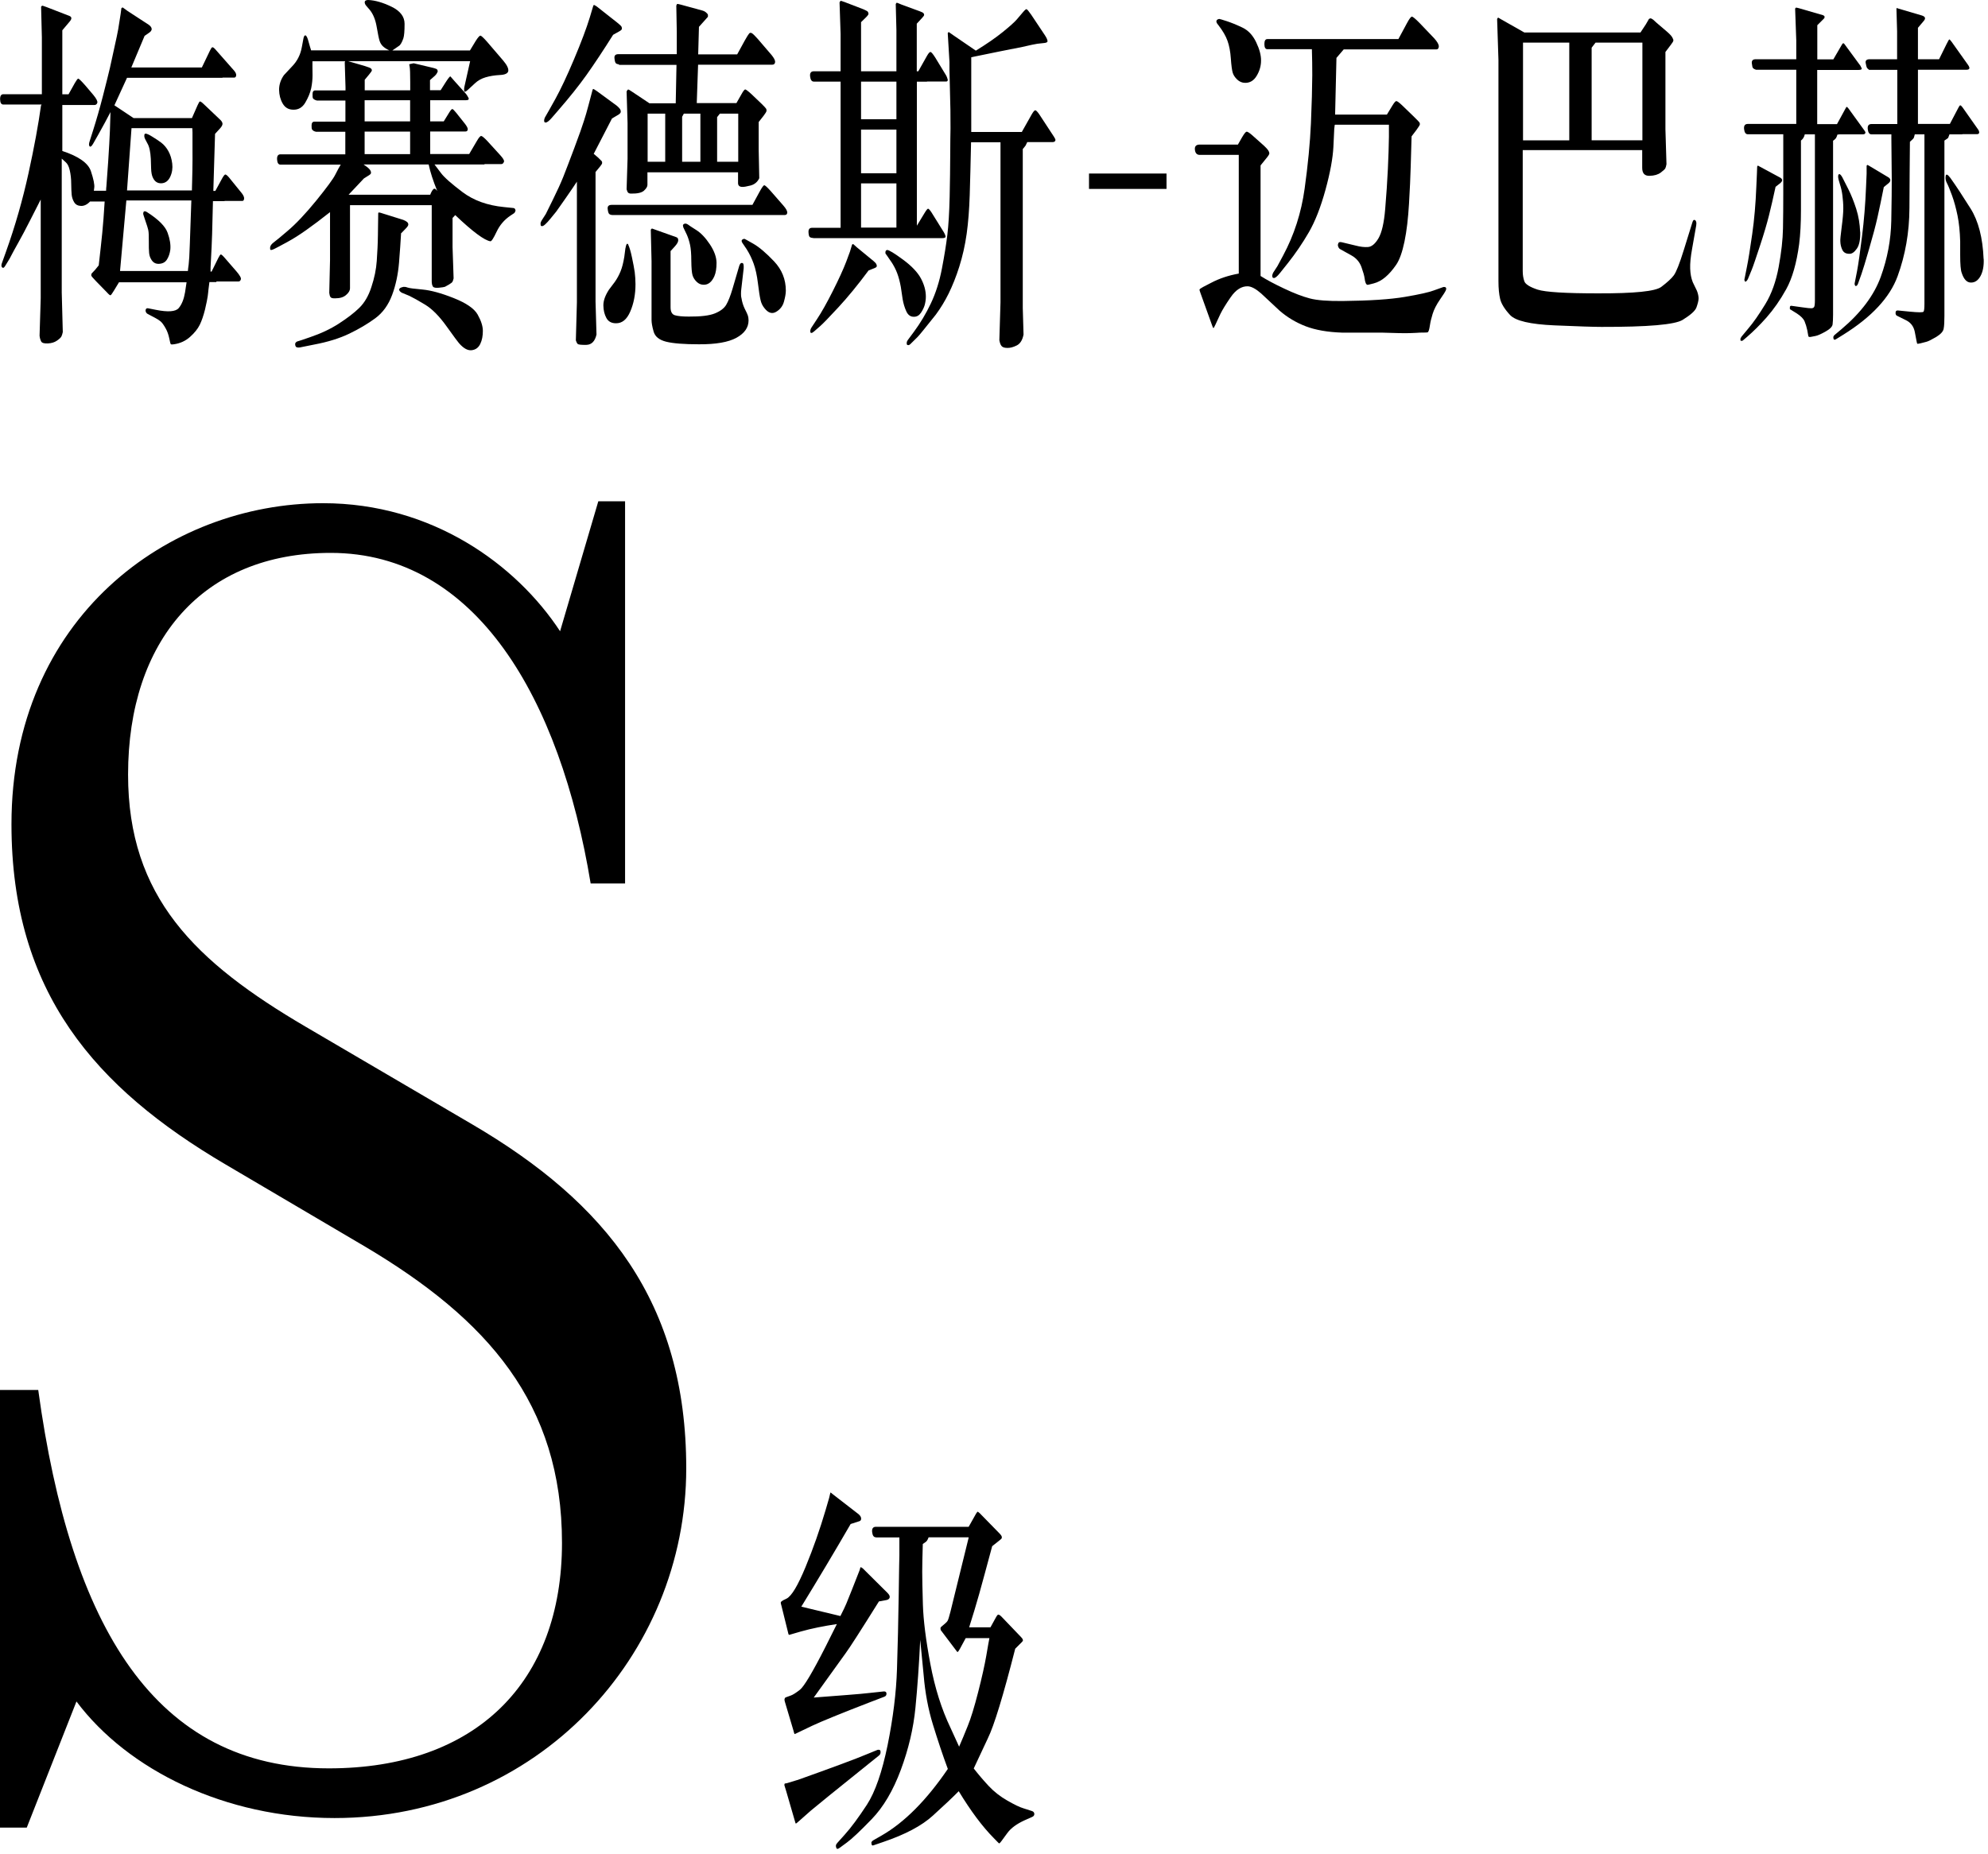
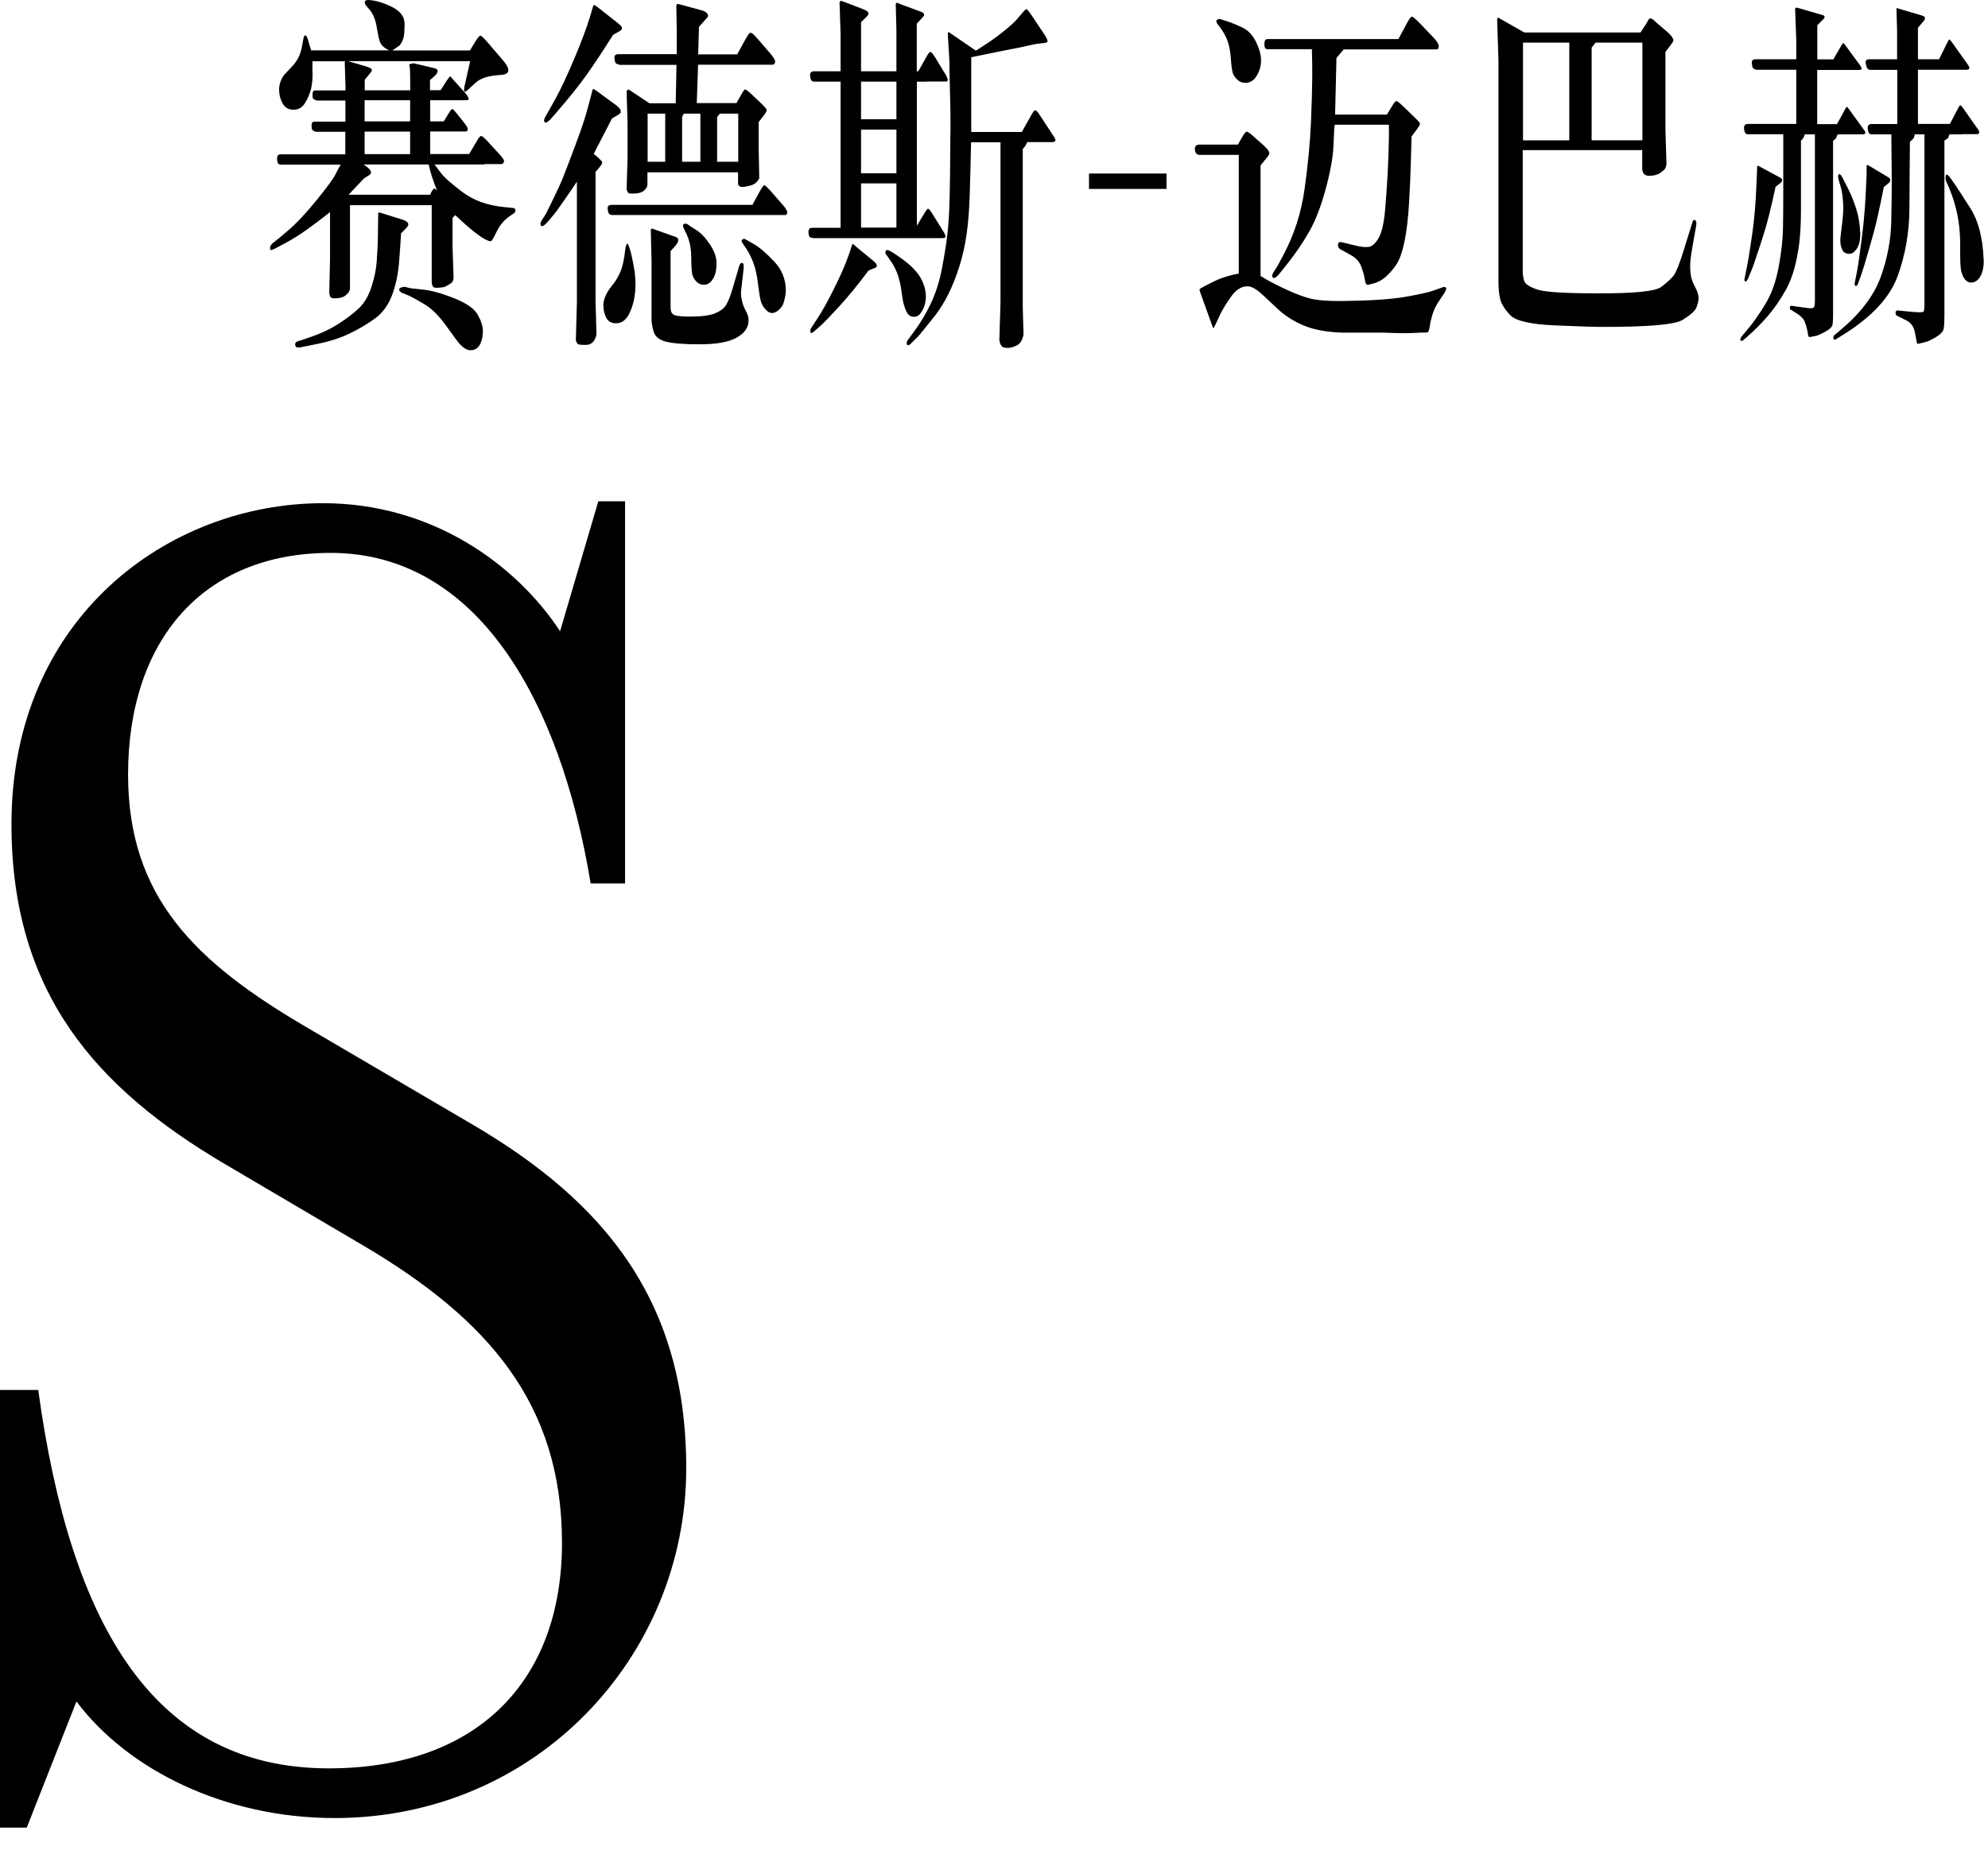
<svg xmlns="http://www.w3.org/2000/svg" width="208px" height="194px" viewBox="0 0 208 194" version="1.1">
  <title>mmsphev-black</title>
  <g id="页面-1" stroke="none" stroke-width="1" fill="none" fill-rule="evenodd">
    <g id="mmsphev-black" fill="#000000" fill-rule="nonzero">
      <path d="M71.8,153.66 C71.8,173.26 56.2,190.26 35,190.26 C23.6,190.26 13.4,185.26 8,178.06 L2.8,191.26 L0,191.26 L0,145.46 L4,145.46 C7.4,170.26 16.2,185.06 34.4,185.06 C49.8,185.06 58.8,176.06 58.8,161.46 C58.8,146.86 51,138.06 38.2,130.46 L23.6,121.86 C10,113.86 1.2,103.86 1.2,86.26 C1.2,64.66 17.6,52.66 33.8,52.66 C45.2,52.66 54,59.06 58.6,66.06 L62.6,52.46 L65.4,52.46 L65.4,92.46 L61.8,92.46 C58.6,73.06 49.8,57.86 34.6,57.86 C21.2,57.86 13.4,67.06 13.4,81.06 C13.4,93.86 20.4,100.66 32,107.46 L49.4,117.66 C63.4,125.86 71.8,136.26 71.8,153.66 L71.8,153.66 Z" id="路径" />
-       <path d="M83.85,168.14 L87.93,169.12 C88.25,168.49 88.45,168.06 88.55,167.82 C88.65,167.58 88.85,167.08 89.15,166.33 L89.94,164.32 L90.03,164.01 C90.03,164.01 90.14,164.01 90.29,164.15 L92.87,166.71 C93.01,166.86 93.09,166.99 93.09,167.1 C93.09,167.29 92.96,167.41 92.73,167.45 L91.96,167.59 C90.06,170.63 88.9,172.44 88.47,173.02 L85.14,177.65 C86.37,177.55 87.54,177.47 88.64,177.38 C89.74,177.29 90.52,177.23 90.97,177.17 L92.46,177.01 C92.65,177 92.75,177.07 92.75,177.24 C92.75,177.41 92.68,177.51 92.51,177.57 L91.07,178.12 C87.99,179.31 85.96,180.14 84.98,180.6 L83.6,181.26 C83.3,181.41 83.15,181.48 83.13,181.47 C83.12,181.46 83.07,181.33 83.01,181.08 L82.15,178.19 C82.09,178.01 82.07,177.9 82.08,177.84 C82.1,177.73 82.14,177.66 82.21,177.63 L82.71,177.45 C82.95,177.37 83.28,177.16 83.7,176.83 C84.12,176.5 85.02,175 86.38,172.32 L87.56,169.96 C86.17,170.17 84.91,170.42 83.78,170.74 L82.85,171.01 L82.58,171.09 C82.52,171.08 82.48,171.01 82.47,170.91 L81.75,168 C81.71,167.88 81.69,167.78 81.69,167.71 C81.69,167.64 81.77,167.57 81.92,167.48 L82.29,167.3 C82.82,167.04 83.48,165.93 84.29,163.97 C85.1,162.01 85.79,160.03 86.38,158.03 L86.75,156.76 L86.87,156.25 C86.87,156.25 86.89,156.2 86.91,156.19 L87.13,156.37 L89.83,158.46 C90.01,158.61 90.1,158.77 90.1,158.93 C90.1,159.08 90.02,159.17 89.9,159.2 L89,159.49 C87.28,162.46 85.56,165.33 83.85,168.12 L83.85,168.14 Z M83.41,186.29 C87.09,184.98 89.54,184.07 90.75,183.56 L91.8,183.13 C91.88,183.1 91.95,183.11 92.03,183.13 C92.11,183.17 92.14,183.25 92.13,183.39 C92.13,183.53 92.06,183.64 91.96,183.72 L91.04,184.46 C87.41,187.37 85.35,189.05 84.84,189.48 L83.63,190.55 C83.4,190.76 83.28,190.85 83.26,190.84 C83.24,190.83 83.21,190.73 83.16,190.55 L82.26,187.45 L82.07,186.83 C82.07,186.76 82.07,186.7 82.11,186.65 L82.34,186.61 L83.42,186.28 L83.41,186.29 Z M91.65,160.88 C91.42,160.88 91.29,160.7 91.25,160.33 C91.21,159.96 91.35,159.78 91.65,159.78 L101.35,159.78 L102.12,158.41 C102.19,158.3 102.24,158.24 102.27,158.21 C102.3,158.19 102.38,158.24 102.51,158.36 L104.61,160.51 C104.7,160.61 104.75,160.68 104.78,160.73 C104.81,160.78 104.82,160.84 104.82,160.91 C104.82,160.99 104.76,161.06 104.64,161.15 L103.81,161.81 C103.22,164.02 102.76,165.69 102.45,166.81 C102.14,167.93 101.78,169.09 101.4,170.3 L103.63,170.3 L104.23,169.21 C104.31,169.06 104.38,168.98 104.45,168.97 C104.52,168.97 104.63,169.03 104.78,169.18 L106.82,171.31 C106.92,171.42 106.97,171.48 106.98,171.51 C106.98,171.53 107,171.55 107.01,171.58 C107.01,171.61 107.03,171.64 107.03,171.67 C107.03,171.7 107,171.75 106.94,171.82 L106.22,172.54 C104.96,177.49 104,180.61 103.36,181.91 L101.88,185.07 C102.37,185.7 102.89,186.31 103.44,186.9 C103.99,187.49 104.64,188 105.39,188.43 C106.14,188.86 106.7,189.13 107.08,189.24 L107.98,189.53 C108.13,189.58 108.21,189.68 108.22,189.83 C108.22,189.97 108.15,190.08 107.98,190.15 L107.19,190.5 C106.38,190.87 105.78,191.31 105.41,191.81 L104.78,192.67 C104.67,192.82 104.59,192.9 104.56,192.91 C104.53,192.92 104.47,192.87 104.37,192.76 L103.97,192.35 C102.78,191.15 101.56,189.51 100.31,187.45 C99.66,188.11 98.76,188.96 97.6,190.01 C96.45,191.06 94.72,191.98 92.42,192.76 L91.4,193.11 C91.34,193.14 91.29,193.14 91.26,193.11 C91.23,193.11 91.21,193.09 91.2,193.04 C91.19,192.99 91.18,192.93 91.17,192.85 C91.16,192.77 91.23,192.69 91.35,192.6 L92.24,192.09 C94.64,190.71 96.95,188.38 99.17,185.12 C98.64,183.7 98.13,182.16 97.62,180.51 C97.11,178.86 96.79,177.12 96.64,175.3 L96.28,171.61 C96.16,174.19 95.99,176.56 95.78,178.72 C95.57,180.87 95.06,183.04 94.25,185.22 C93.44,187.4 92.42,189.12 91.2,190.38 C89.98,191.64 89.12,192.45 88.61,192.82 L87.86,193.37 C87.68,193.51 87.56,193.52 87.52,193.42 C87.47,193.32 87.45,193.23 87.46,193.14 C87.47,193.05 87.51,192.97 87.6,192.87 L88.37,192.01 C89.05,191.26 89.82,190.21 90.7,188.87 C91.57,187.53 92.29,185.45 92.87,182.62 C93.44,179.8 93.77,177.15 93.85,174.68 C93.93,172.21 93.99,169.62 94.03,166.91 C94.07,164.2 94.09,162.82 94.1,162.78 L94.1,160.89 C94.1,160.89 91.64,160.89 91.64,160.89 L91.65,160.88 Z M101.34,160.88 L97.16,160.88 C97.1,161.03 97.05,161.15 96.99,161.23 C96.94,161.31 96.79,161.43 96.55,161.58 C96.51,162.87 96.49,163.83 96.49,164.48 C96.49,165.13 96.51,166.27 96.56,167.92 C96.61,169.56 96.87,171.63 97.34,174.13 C97.81,176.63 98.51,178.86 99.45,180.82 L100.35,182.79 C100.63,182.15 100.93,181.43 101.25,180.63 C101.58,179.83 101.94,178.65 102.34,177.09 C102.74,175.53 103.02,174.26 103.19,173.29 C103.36,172.32 103.46,171.69 103.52,171.43 L101.04,171.43 L100.44,172.54 C100.32,172.76 100.23,172.87 100.2,172.88 C100.16,172.88 100.12,172.86 100.09,172.79 L98.51,170.7 C98.46,170.65 98.43,170.6 98.42,170.56 C98.42,170.52 98.4,170.47 98.4,170.41 C98.4,170.35 98.43,170.28 98.51,170.22 L98.9,169.89 C99.02,169.79 99.11,169.69 99.17,169.57 C99.23,169.45 99.31,169.16 99.44,168.68 L99.68,167.7 L101.35,160.91 L101.34,160.88 Z" id="形状" />
      <g id="编组" transform="translate(0.009, -0)">
-         <path d="M4.341,10.94 L0.341,10.94 C0.121,10.94 0.011,10.76 0.001,10.4 C-0.009,10.04 0.111,9.86 0.341,9.86 L4.371,9.86 L4.371,3.89 L4.291,0.7 C4.341,0.65 4.371,0.61 4.401,0.6 C4.431,0.59 4.571,0.63 4.861,0.74 L7.261,1.67 C7.521,1.78 7.521,1.98 7.261,2.28 L6.511,3.17 L6.511,9.87 L7.161,9.87 L7.821,8.69 C7.991,8.4 8.101,8.25 8.161,8.23 C8.231,8.21 8.481,8.45 8.921,8.95 L9.761,9.94 C10.081,10.33 10.221,10.61 10.171,10.76 C10.121,10.91 10.021,10.99 9.861,10.99 L6.511,10.99 L6.511,15.8 C8.221,16.36 9.221,17.07 9.501,17.91 C9.781,18.75 9.901,19.34 9.851,19.66 L9.811,19.96 L11.091,19.96 C11.091,19.76 11.111,19.61 11.121,19.51 L11.311,16.89 C11.401,15.51 11.461,14.43 11.491,13.66 L11.551,11.73 C11.181,12.44 10.771,13.21 10.301,14.04 L9.751,15.01 C9.591,15.3 9.461,15.4 9.371,15.32 C9.281,15.23 9.281,15.05 9.371,14.78 L9.751,13.58 C10.081,12.54 10.421,11.36 10.761,10.04 C11.101,8.72 11.341,7.74 11.491,7.11 L11.931,5.1 C12.161,4.08 12.301,3.39 12.361,3.05 L12.611,1.47 L12.691,0.86 C12.691,0.86 12.761,0.79 12.831,0.78 L13.341,1.15 L15.551,2.59 C15.731,2.72 15.841,2.86 15.861,3.01 C15.881,3.16 15.771,3.32 15.531,3.47 L15.121,3.75 L13.731,7.06 L21.111,7.06 L21.961,5.29 C22.061,5.08 22.141,4.96 22.201,4.95 C22.261,4.93 22.361,4.99 22.501,5.14 L24.501,7.41 C24.651,7.59 24.721,7.76 24.701,7.9 C24.681,8.04 24.611,8.12 24.501,8.12 L23.271,8.12 L23.271,8.14 L13.281,8.14 L11.961,11.02 L13.971,12.36 L20.071,12.36 L20.661,11.02 C20.771,10.77 20.851,10.64 20.901,10.62 C20.951,10.6 21.081,10.68 21.281,10.87 L23.061,12.56 C23.201,12.7 23.271,12.84 23.271,12.96 C23.271,13.08 23.191,13.24 23.031,13.42 L22.491,14.01 L22.311,19.98 L22.521,19.98 L23.141,18.84 C23.341,18.46 23.481,18.27 23.561,18.26 C23.641,18.26 23.771,18.36 23.951,18.57 L25.321,20.26 C25.471,20.47 25.551,20.65 25.531,20.8 C25.511,20.95 25.451,21.03 25.341,21.03 L23.481,21.03 L23.481,21.05 L22.271,21.05 C22.271,21.35 22.241,22.02 22.221,23.04 C22.201,24.06 22.171,25 22.131,25.86 L22.021,27.99 L22.021,28.42 C22.021,28.42 22.131,28.42 22.131,28.42 L22.831,27 C22.951,26.76 23.041,26.64 23.091,26.63 C23.141,26.62 23.271,26.72 23.471,26.95 L24.721,28.39 C25.081,28.81 25.241,29.09 25.191,29.24 C25.141,29.39 25.061,29.46 24.931,29.46 L22.631,29.46 L22.631,29.52 L21.901,29.52 C21.851,29.85 21.821,30.11 21.801,30.31 C21.781,30.51 21.761,30.74 21.721,31.02 C21.681,31.3 21.591,31.75 21.441,32.39 C21.281,33.03 21.101,33.56 20.891,33.99 C20.681,34.42 20.341,34.84 19.871,35.26 C19.401,35.68 18.831,35.94 18.181,36.03 C18.011,36.06 17.911,36.05 17.871,36.03 C17.831,36 17.771,35.79 17.701,35.41 C17.621,35.03 17.501,34.67 17.311,34.34 C17.121,34.01 16.961,33.78 16.811,33.65 C16.661,33.52 16.471,33.4 16.231,33.27 L15.451,32.86 C15.371,32.82 15.311,32.76 15.261,32.67 C15.221,32.58 15.211,32.49 15.241,32.39 C15.271,32.29 15.351,32.25 15.471,32.26 L16.281,32.42 C17.571,32.68 18.371,32.62 18.691,32.24 C19.011,31.86 19.231,31.31 19.351,30.6 L19.431,30.07 L19.511,29.54 L12.441,29.54 L11.901,30.43 C11.721,30.73 11.601,30.89 11.551,30.9 C11.501,30.91 11.391,30.83 11.221,30.64 L10.031,29.42 C9.711,29.09 9.541,28.89 9.541,28.83 C9.541,28.76 9.541,28.7 9.571,28.63 L9.941,28.24 L10.321,27.77 C10.481,26.39 10.601,25.26 10.691,24.37 C10.781,23.48 10.861,22.39 10.941,21.09 L9.411,21.09 C9.111,21.41 8.791,21.56 8.471,21.55 C8.151,21.54 7.911,21.42 7.761,21.18 C7.611,20.94 7.521,20.67 7.491,20.39 C7.461,20.11 7.451,19.71 7.441,19.2 C7.441,18.69 7.381,18.23 7.291,17.83 C7.201,17.43 7.061,17.15 6.881,16.99 L6.451,16.6 L6.451,30.61 L6.561,34.75 C6.521,34.93 6.481,35.08 6.421,35.2 C6.361,35.32 6.211,35.47 5.961,35.64 C5.711,35.82 5.391,35.92 5.001,35.94 C4.611,35.96 4.371,35.89 4.291,35.72 C4.211,35.55 4.151,35.36 4.131,35.12 L4.251,31.22 L4.251,20.88 C3.951,21.47 3.571,22.21 3.121,23.1 C2.671,23.99 2.261,24.76 1.891,25.42 C1.521,26.08 1.281,26.52 1.171,26.74 C1.061,26.96 0.981,27.1 0.931,27.18 L0.531,27.83 C0.411,28.03 0.311,28.08 0.211,27.98 C0.111,27.88 0.121,27.71 0.211,27.48 L0.611,26.36 C1.581,23.65 2.361,20.92 2.971,18.14 C3.581,15.36 4.011,13 4.281,11.05 L4.341,10.94 Z M12.561,28.36 L19.651,28.36 C19.651,28.23 19.691,28 19.731,27.68 C19.771,27.36 19.821,26.65 19.851,25.56 L19.931,23.27 L20.011,20.98 L13.211,20.98 L12.551,28.35 L12.561,28.36 Z M13.281,19.93 L20.071,19.93 C20.071,19.56 20.091,19.29 20.091,19.1 C20.091,18.92 20.101,18.49 20.121,17.81 C20.131,17.13 20.141,16.36 20.131,15.49 C20.131,14.62 20.131,14.07 20.131,13.84 L20.111,13.41 L13.751,13.41 L13.281,19.93 L13.281,19.93 Z M14.981,22.35 C14.981,22.09 15.121,22.04 15.391,22.21 C16.591,22.98 17.301,23.7 17.531,24.37 C17.771,25.03 17.861,25.62 17.811,26.13 C17.761,26.51 17.651,26.85 17.471,27.14 C17.291,27.44 17.011,27.59 16.631,27.61 C16.251,27.63 15.971,27.46 15.781,27.09 C15.681,26.92 15.611,26.7 15.591,26.44 C15.571,26.18 15.551,25.78 15.561,25.26 C15.561,24.73 15.561,24.33 15.501,24.06 C15.461,23.88 15.361,23.55 15.191,23.07 C15.031,22.6 14.951,22.35 14.961,22.34 L14.981,22.35 Z M15.121,14.04 C15.191,13.93 15.431,14 15.821,14.24 C16.211,14.48 16.561,14.7 16.851,14.92 C17.141,15.14 17.401,15.44 17.611,15.82 C17.821,16.2 17.951,16.63 18.011,17.12 C18.071,17.61 18.001,18.07 17.801,18.5 C17.601,18.93 17.291,19.16 16.891,19.18 C16.481,19.2 16.181,19.01 15.991,18.6 C15.881,18.39 15.811,18.05 15.801,17.6 L15.771,16.63 C15.731,15.89 15.621,15.35 15.411,15 C15.211,14.65 15.101,14.42 15.091,14.29 C15.091,14.17 15.091,14.08 15.121,14.04 L15.121,14.04 Z" id="形状" />
        <path d="M46.101,9.43 L46.601,8.64 C46.871,8.22 47.041,8 47.111,7.99 L47.611,8.56 L48.761,9.84 C48.831,9.93 48.911,10.06 49.001,10.23 C49.091,10.4 49.001,10.49 48.721,10.49 L45.001,10.49 L45.001,12.7 L46.421,12.7 L46.981,11.79 C47.141,11.53 47.261,11.4 47.321,11.41 C47.381,11.42 47.511,11.54 47.711,11.79 L48.651,12.97 C48.831,13.21 48.931,13.39 48.931,13.52 C48.931,13.68 48.841,13.76 48.701,13.76 L45.001,13.76 L45.001,16.12 L49.081,16.12 L49.881,14.76 C50.091,14.39 50.251,14.21 50.351,14.23 C50.451,14.25 50.661,14.42 50.981,14.76 L52.331,16.24 C52.601,16.54 52.731,16.75 52.731,16.87 C52.731,16.94 52.691,17 52.641,17.07 C52.591,17.14 52.521,17.17 52.441,17.17 L50.681,17.17 L50.681,17.21 L45.451,17.21 C45.551,17.34 45.781,17.64 46.131,18.11 C46.481,18.58 47.241,19.24 48.391,20.11 C49.551,20.98 50.991,21.5 52.731,21.67 L53.711,21.77 C53.801,21.78 53.861,21.83 53.891,21.9 C53.921,21.97 53.931,22.02 53.931,22.04 C53.931,22.06 53.911,22.1 53.881,22.17 C53.851,22.24 53.821,22.28 53.781,22.31 L53.391,22.57 C52.751,23 52.271,23.57 51.951,24.25 C51.631,24.93 51.411,25.27 51.301,25.25 C50.681,25.16 49.451,24.25 47.621,22.51 L47.341,22.81 L47.341,25.86 L47.451,29.13 C47.411,29.3 47.371,29.42 47.331,29.49 C47.291,29.56 47.161,29.66 46.961,29.78 C46.761,29.9 46.621,29.97 46.551,30.01 C46.471,30.04 46.261,30.08 45.921,30.11 C45.581,30.14 45.361,30.11 45.281,29.98 C45.201,29.85 45.161,29.67 45.161,29.41 L45.161,21.47 L36.611,21.47 L36.611,30.18 C36.611,30.4 36.481,30.63 36.201,30.87 C35.931,31.11 35.551,31.22 35.051,31.22 C34.801,31.23 34.641,31.19 34.571,31.09 C34.501,30.99 34.461,30.84 34.441,30.65 L34.521,27.24 L34.521,22.2 C32.661,23.67 31.211,24.7 30.151,25.27 L29.211,25.78 C28.801,26 28.541,26.13 28.431,26.15 C28.321,26.17 28.271,26.15 28.261,26.1 C28.261,26.04 28.251,25.99 28.251,25.93 C28.251,25.77 28.351,25.61 28.511,25.46 L29.201,24.91 L30.041,24.2 C30.961,23.43 31.971,22.35 33.081,20.99 C34.191,19.62 34.861,18.71 35.081,18.26 C35.311,17.81 35.491,17.46 35.641,17.23 L29.341,17.23 C29.121,17.23 29.001,17.05 28.981,16.69 C28.961,16.33 29.081,16.15 29.341,16.15 L36.121,16.15 L36.121,13.79 L33.051,13.79 L32.861,13.73 C32.771,13.69 32.701,13.63 32.651,13.56 C32.601,13.49 32.581,13.33 32.591,13.09 C32.601,12.85 32.701,12.73 32.891,12.73 L36.131,12.73 L36.131,10.52 L33.141,10.52 L32.961,10.46 C32.871,10.42 32.801,10.37 32.751,10.31 C32.701,10.25 32.681,10.09 32.691,9.84 C32.691,9.58 32.801,9.46 32.981,9.46 L36.141,9.46 L36.141,9.13 L36.061,6.53 L36.101,6.41 L32.681,6.41 C32.681,6.61 32.681,6.79 32.681,6.97 C32.681,7.15 32.681,7.45 32.691,7.87 C32.691,8.29 32.651,8.74 32.551,9.23 C32.441,9.73 32.231,10.23 31.931,10.74 C31.631,11.25 31.211,11.49 30.691,11.48 C30.191,11.48 29.821,11.27 29.571,10.84 C29.321,10.41 29.201,9.93 29.191,9.4 C29.191,8.87 29.351,8.36 29.691,7.87 C29.721,7.83 30.001,7.53 30.541,6.96 C31.091,6.4 31.431,5.72 31.571,4.93 L31.741,4.02 C31.781,3.82 31.841,3.72 31.921,3.7 C32.011,3.69 32.101,3.82 32.201,4.11 L32.421,4.88 L32.541,5.27 L40.721,5.27 C40.411,5.13 40.181,4.97 40.031,4.82 C39.881,4.67 39.771,4.48 39.701,4.26 C39.631,4.04 39.531,3.56 39.401,2.8 C39.271,2.04 39.021,1.44 38.651,1 L38.331,0.63 C38.201,0.49 38.141,0.34 38.151,0.21 C38.161,0.08 38.281,0 38.521,0 C39.231,0.03 40.041,0.26 40.951,0.7 C41.861,1.14 42.321,1.74 42.321,2.49 C42.321,3.25 42.281,3.75 42.191,4.02 C42.041,4.45 41.881,4.72 41.721,4.81 L41.041,5.28 L49.161,5.28 L49.761,4.29 C50.001,3.91 50.171,3.72 50.261,3.73 C50.351,3.74 50.581,3.95 50.951,4.37 L52.641,6.34 C53.041,6.81 53.211,7.18 53.171,7.43 C53.131,7.68 52.831,7.83 52.281,7.85 C51.731,7.88 51.241,7.96 50.801,8.09 C50.361,8.22 49.991,8.43 49.681,8.72 L49.001,9.35 C48.711,9.63 48.561,9.67 48.551,9.48 C48.551,9.29 48.551,9.17 48.571,9.12 L49.181,6.4 L36.381,6.4 L36.411,6.4 L38.161,6.91 C38.541,7.03 38.751,7.11 38.811,7.17 C38.861,7.22 38.891,7.28 38.901,7.35 C38.901,7.42 38.801,7.57 38.591,7.82 L38.151,8.35 L38.151,9.45 L42.911,9.45 L42.911,8.58 C42.911,7.7 42.891,7.17 42.851,6.98 C42.811,6.79 42.801,6.71 42.821,6.72 L43.271,6.62 L45.331,7.11 C45.591,7.18 45.731,7.24 45.751,7.31 C45.771,7.38 45.791,7.42 45.791,7.45 C45.791,7.48 45.771,7.54 45.711,7.65 C45.651,7.76 45.581,7.85 45.491,7.93 L44.981,8.38 L44.981,9.44 L46.101,9.44 L46.101,9.43 Z M41.951,24.48 C41.901,25.28 41.841,26.28 41.741,27.48 C41.641,28.68 41.411,29.81 41.021,30.86 C40.631,31.91 40.041,32.73 39.251,33.31 C38.461,33.89 37.551,34.43 36.531,34.92 C35.511,35.41 34.291,35.79 32.851,36.06 L31.561,36.32 C31.411,36.36 31.281,36.38 31.171,36.37 C31.061,36.36 30.981,36.33 30.941,36.27 C30.901,36.21 30.871,36.13 30.871,36.02 C30.871,35.91 30.931,35.82 31.071,35.74 L31.581,35.58 L32.451,35.28 C33.571,34.9 34.571,34.43 35.451,33.86 C36.331,33.29 37.041,32.75 37.581,32.22 C38.121,31.69 38.551,30.97 38.851,30.03 C39.161,29.1 39.351,28.19 39.411,27.3 C39.471,26.41 39.521,25.52 39.531,24.61 L39.561,22.44 C39.561,22.35 39.561,22.29 39.581,22.26 C39.601,22.23 39.661,22.23 39.781,22.26 L42.181,23.01 C42.351,23.08 42.491,23.15 42.581,23.23 C42.671,23.31 42.711,23.4 42.711,23.5 C42.711,23.6 42.621,23.74 42.441,23.92 L41.931,24.45 L41.951,24.48 Z M45.011,20.36 C45.111,20.1 45.221,19.91 45.331,19.8 C45.441,19.69 45.581,19.75 45.741,19.99 C45.311,18.94 45.011,18.01 44.841,17.21 L38.031,17.21 L38.441,17.51 C38.571,17.62 38.661,17.71 38.721,17.8 C38.781,17.89 38.811,17.98 38.811,18.08 C38.811,18.18 38.721,18.27 38.551,18.37 L38.071,18.67 L36.461,20.38 L45.011,20.38 L45.011,20.36 Z M42.901,12.7 L42.901,10.49 L38.141,10.49 L38.141,12.7 L42.901,12.7 Z M42.901,16.13 L42.901,13.77 L38.141,13.77 L38.141,16.13 L42.901,16.13 Z M41.761,30.29 C41.761,30.17 41.911,30.08 42.211,30.02 C42.301,30.01 42.441,30.02 42.631,30.09 C42.821,30.16 43.341,30.22 44.201,30.3 C45.061,30.38 46.141,30.67 47.451,31.19 C48.761,31.71 49.601,32.28 49.961,32.91 C50.321,33.55 50.511,34.12 50.511,34.63 C50.511,35.14 50.431,35.6 50.241,35.99 C50.051,36.38 49.761,36.6 49.341,36.65 C48.921,36.7 48.481,36.45 48.011,35.91 C47.921,35.82 47.491,35.23 46.721,34.16 C45.951,33.08 45.201,32.33 44.481,31.89 C43.761,31.45 43.211,31.15 42.821,30.96 L42.021,30.63 C41.841,30.52 41.751,30.41 41.751,30.29 L41.761,30.29 Z" id="形状" />
        <path d="M62.101,16.09 L62.581,16.5 C62.791,16.7 62.911,16.82 62.941,16.86 C62.971,16.91 62.991,16.95 62.991,16.99 C62.991,17.03 62.991,17.07 62.981,17.12 C62.971,17.17 62.891,17.27 62.771,17.43 L62.301,18 L62.301,31.56 L62.401,35.01 C62.241,35.72 61.881,36.08 61.341,36.09 C60.801,36.1 60.491,36.07 60.421,35.98 C60.341,35.89 60.291,35.77 60.241,35.62 L60.351,31.64 L60.351,19.01 C60.131,19.35 59.741,19.93 59.181,20.73 C58.621,21.54 58.291,22.01 58.191,22.14 L57.611,22.85 C57.141,23.43 56.831,23.7 56.691,23.66 C56.621,23.66 56.581,23.64 56.571,23.6 C56.561,23.56 56.551,23.52 56.551,23.48 L56.551,23.34 C56.551,23.29 56.591,23.2 56.671,23.06 L57.101,22.39 L57.841,20.89 C58.291,19.98 58.651,19.19 58.921,18.52 C59.191,17.84 59.581,16.82 60.091,15.46 C60.601,14.1 60.931,13.16 61.081,12.67 C61.241,12.18 61.401,11.64 61.551,11.06 L61.981,9.44 C62.001,9.37 62.021,9.33 62.041,9.31 C62.061,9.29 62.191,9.36 62.421,9.52 L64.521,11.06 C64.651,11.17 64.751,11.27 64.831,11.37 C64.911,11.47 64.941,11.58 64.941,11.7 C64.941,11.82 64.821,11.94 64.581,12.07 L64.021,12.4 L62.121,16.08 L62.101,16.09 Z M64.141,3.64 C63.091,5.31 62.161,6.71 61.351,7.85 C60.541,8.99 59.551,10.22 58.391,11.56 L57.741,12.31 C57.441,12.66 57.211,12.84 57.061,12.82 C57.011,12.82 56.981,12.81 56.961,12.78 C56.941,12.75 56.921,12.7 56.921,12.62 C56.921,12.54 56.941,12.44 57.001,12.3 L57.431,11.55 L58.111,10.33 C58.661,9.33 59.311,7.96 60.051,6.2 C60.791,4.45 61.341,2.99 61.701,1.82 L62.041,0.68 C62.071,0.56 62.111,0.51 62.151,0.52 C62.191,0.53 62.291,0.59 62.431,0.68 L64.551,2.35 C64.811,2.56 64.961,2.7 65.001,2.76 C65.041,2.83 65.061,2.9 65.061,3 C65.061,3.1 64.951,3.19 64.751,3.3 L64.161,3.63 L64.141,3.64 Z M65.731,25.63 C65.851,25.88 65.981,26.31 66.111,26.93 C66.241,27.55 66.341,28.06 66.401,28.48 C66.451,28.89 66.481,29.32 66.481,29.75 C66.481,30.83 66.291,31.78 65.931,32.61 C65.571,33.44 65.081,33.84 64.431,33.83 C63.961,33.83 63.631,33.64 63.431,33.27 C63.231,32.9 63.131,32.47 63.121,31.98 C63.111,31.49 63.301,30.94 63.701,30.32 L64.311,29.51 C64.561,29.16 64.761,28.78 64.921,28.39 C65.081,28 65.211,27.49 65.311,26.87 L65.421,26.02 C65.511,25.51 65.621,25.38 65.741,25.63 L65.731,25.63 Z M78.721,21.43 L79.451,20.09 C79.701,19.63 79.861,19.4 79.951,19.39 C80.041,19.38 80.261,19.59 80.641,20.01 L81.951,21.51 C82.241,21.84 82.371,22.09 82.361,22.26 C82.341,22.42 82.261,22.5 82.111,22.5 L64.041,22.5 C63.901,22.49 63.791,22.45 63.721,22.38 C63.651,22.31 63.601,22.14 63.571,21.86 C63.541,21.58 63.681,21.44 63.991,21.44 L78.721,21.44 L78.721,21.43 Z M64.761,6.73 C64.591,6.72 64.481,6.68 64.421,6.61 C64.351,6.54 64.311,6.37 64.281,6.09 C64.251,5.81 64.391,5.67 64.681,5.67 L70.801,5.67 L70.801,3.33 L70.751,0.59 C70.791,0.5 70.811,0.44 70.831,0.42 C70.851,0.4 70.981,0.42 71.241,0.49 L73.471,1.1 C73.641,1.15 73.781,1.22 73.881,1.32 C73.991,1.41 74.051,1.49 74.061,1.56 L74.061,1.6 C74.061,1.65 74.061,1.7 74.061,1.73 C74.061,1.76 74.021,1.81 73.951,1.88 L73.121,2.81 L73.041,5.69 L77.121,5.69 L77.921,4.23 C78.141,3.84 78.291,3.6 78.371,3.51 C78.451,3.42 78.541,3.41 78.651,3.47 C78.761,3.53 78.971,3.73 79.271,4.07 L80.721,5.76 C80.981,6.08 81.101,6.32 81.091,6.49 C81.071,6.67 80.981,6.77 80.801,6.77 L73.031,6.77 L72.891,10.79 L77.041,10.79 L77.581,9.84 C77.761,9.51 77.901,9.35 77.971,9.36 C78.041,9.37 78.261,9.53 78.601,9.84 L79.691,10.88 C79.971,11.16 80.121,11.32 80.151,11.38 C80.181,11.44 80.201,11.51 80.191,11.6 C80.181,11.69 80.081,11.86 79.881,12.12 L79.371,12.77 L79.371,15.67 L79.431,18.65 C79.251,19.04 78.941,19.3 78.531,19.41 C78.111,19.52 77.811,19.57 77.641,19.56 C77.351,19.55 77.211,19.41 77.211,19.15 L77.211,18.03 L67.731,18.03 L67.731,19.35 C67.731,19.53 67.611,19.73 67.371,19.95 C67.131,20.17 66.681,20.27 66.031,20.26 C65.891,20.26 65.791,20.23 65.721,20.17 C65.651,20.11 65.601,19.99 65.551,19.81 L65.651,16.62 L65.651,12.88 L65.551,9.57 C65.611,9.45 65.661,9.39 65.701,9.37 C65.741,9.35 65.861,9.42 66.081,9.57 L67.941,10.81 L70.691,10.81 L70.771,6.79 L64.811,6.79 L64.731,6.77 L64.761,6.73 Z M69.591,11.89 L67.751,11.89 L67.751,16.93 L69.591,16.93 L69.591,11.89 Z M70.151,26.25 L70.151,32.16 C70.151,32.62 70.301,32.9 70.601,32.99 C70.901,33.08 71.381,33.13 72.051,33.13 C73.301,33.14 74.211,33.03 74.781,32.8 C75.351,32.57 75.751,32.27 75.971,31.9 C76.191,31.53 76.411,30.97 76.631,30.23 L77.311,27.91 C77.381,27.63 77.491,27.5 77.641,27.52 C77.711,27.53 77.761,27.58 77.781,27.67 C77.801,27.76 77.801,27.82 77.801,27.88 C77.801,27.94 77.801,28 77.801,28.08 L77.551,30.25 C77.531,30.41 77.521,30.56 77.521,30.71 C77.521,30.86 77.521,31.03 77.571,31.21 C77.631,31.59 77.741,31.96 77.911,32.31 C78.091,32.66 78.201,32.9 78.241,33.03 C78.281,33.16 78.311,33.32 78.311,33.53 C78.311,34.28 77.881,34.89 77.041,35.35 C76.201,35.81 74.891,36.04 73.121,36.03 C71.561,36.03 70.411,35.94 69.691,35.76 C68.971,35.58 68.531,35.23 68.381,34.71 C68.231,34.19 68.161,33.78 68.161,33.49 L68.161,27.34 L68.081,24.03 C68.121,23.98 68.161,23.94 68.201,23.91 L68.641,24.07 L70.751,24.82 C70.891,24.87 70.961,24.98 70.951,25.15 C70.951,25.31 70.841,25.51 70.631,25.75 L70.171,26.26 L70.151,26.25 Z M73.281,11.89 L71.541,11.89 L71.361,12.22 L71.361,16.93 L73.271,16.93 L73.271,11.89 L73.281,11.89 Z M71.441,23.61 C71.441,23.52 71.501,23.45 71.621,23.41 C71.741,23.37 71.901,23.43 72.101,23.59 C72.101,23.6 72.361,23.77 72.851,24.08 C73.341,24.39 73.811,24.89 74.271,25.58 C74.721,26.26 74.951,26.9 74.961,27.49 C74.961,28.08 74.891,28.55 74.731,28.91 C74.461,29.51 74.091,29.81 73.611,29.8 C73.341,29.8 73.101,29.7 72.891,29.5 C72.681,29.3 72.531,29.07 72.451,28.81 C72.371,28.55 72.331,28.04 72.321,27.3 C72.321,26.56 72.271,26 72.191,25.63 C72.111,25.26 72.001,24.9 71.861,24.58 L71.521,23.87 C71.471,23.79 71.451,23.71 71.461,23.61 L71.441,23.61 Z M77.231,11.89 L75.311,11.89 L75.021,12.26 L75.021,16.93 L77.231,16.93 L77.231,11.89 L77.231,11.89 Z M77.591,25.19 C77.591,25.1 77.681,25.03 77.861,24.99 C77.901,24.99 78.221,25.17 78.831,25.52 C79.441,25.87 80.161,26.49 80.981,27.35 C81.801,28.22 82.211,29.24 82.211,30.42 C82.211,30.75 82.131,31.14 82.011,31.58 C81.891,32.02 81.621,32.38 81.201,32.63 C80.781,32.88 80.381,32.76 79.991,32.27 C79.781,32.02 79.631,31.72 79.561,31.38 C79.481,31.04 79.391,30.46 79.291,29.64 C79.191,28.82 79.041,28.14 78.851,27.61 C78.661,27.08 78.421,26.57 78.111,26.08 L77.671,25.43 C77.611,25.35 77.581,25.27 77.581,25.17 L77.591,25.19 Z" id="形状" />
        <path d="M87.941,23.83 L87.941,8.54 L85.141,8.54 C84.921,8.54 84.791,8.36 84.751,8 C84.711,7.64 84.841,7.46 85.141,7.46 L87.941,7.46 L87.941,3.56 L87.831,0.25 C87.881,0.16 87.911,0.11 87.941,0.09 C87.971,0.08 88.141,0.13 88.451,0.25 L90.351,0.98 C90.601,1.09 90.741,1.17 90.791,1.23 C90.831,1.29 90.851,1.36 90.861,1.44 C90.861,1.52 90.761,1.66 90.561,1.85 L90.081,2.32 L90.081,7.46 L93.781,7.46 L93.781,3.16 L93.711,0.42 C93.751,0.35 93.781,0.31 93.821,0.28 L94.371,0.5 L96.251,1.19 C96.461,1.27 96.581,1.33 96.621,1.39 C96.661,1.45 96.681,1.5 96.681,1.56 C96.681,1.62 96.621,1.71 96.491,1.85 L95.911,2.48 L95.911,7.46 L96.071,7.46 L96.971,5.86 C97.131,5.58 97.251,5.44 97.341,5.44 C97.431,5.44 97.591,5.63 97.841,6.02 L98.991,7.91 C99.051,8.04 99.101,8.14 99.111,8.21 C99.131,8.28 99.141,8.32 99.151,8.34 C99.161,8.36 99.151,8.38 99.151,8.41 C99.121,8.49 99.071,8.53 99.001,8.53 L96.981,8.53 L96.981,8.55 L95.921,8.55 L95.921,23.62 L96.721,22.3 C96.901,22 97.031,21.84 97.091,21.84 C97.151,21.84 97.261,21.95 97.421,22.18 L98.721,24.27 C98.861,24.51 98.921,24.67 98.921,24.77 C98.921,24.87 98.801,24.92 98.581,24.92 L85.131,24.92 L85.011,24.9 C84.861,24.89 84.761,24.85 84.691,24.78 C84.631,24.71 84.591,24.54 84.581,24.26 C84.581,23.98 84.701,23.84 84.961,23.84 L87.941,23.84 L87.941,23.83 Z M90.871,28.3 C89.751,29.81 88.691,31.1 87.701,32.17 C86.711,33.24 86.081,33.89 85.801,34.13 L85.171,34.68 C85.031,34.8 84.941,34.85 84.891,34.84 C84.861,34.84 84.841,34.84 84.811,34.82 C84.781,34.8 84.771,34.75 84.771,34.64 C84.771,34.53 84.811,34.4 84.911,34.25 L85.471,33.4 C85.951,32.68 86.501,31.7 87.131,30.45 C87.761,29.2 88.221,28.19 88.521,27.41 L88.921,26.33 L89.141,25.6 C89.181,25.55 89.221,25.53 89.281,25.56 L89.651,25.89 L91.401,27.33 C91.551,27.46 91.641,27.56 91.671,27.62 C91.701,27.68 91.721,27.75 91.731,27.84 C91.731,27.93 91.641,28 91.461,28.07 L90.851,28.31 L90.871,28.3 Z M93.781,12.48 L93.781,8.54 L90.081,8.54 L90.081,12.48 L93.781,12.48 Z M93.781,18.13 L93.781,13.56 L90.081,13.56 L90.081,18.13 L93.781,18.13 Z M93.781,23.82 L93.781,19.19 L90.081,19.19 L90.081,23.82 L93.781,23.82 Z M93.221,27.37 L92.831,26.8 L92.641,26.54 C92.641,26.54 92.621,26.45 92.631,26.4 C92.631,26.26 92.701,26.18 92.811,26.16 C93.001,26.16 93.561,26.5 94.471,27.17 C95.381,27.84 96.011,28.51 96.351,29.15 C96.691,29.79 96.861,30.42 96.861,31.04 C96.861,31.36 96.811,31.65 96.741,31.92 C96.661,32.19 96.531,32.46 96.341,32.74 C96.151,33.02 95.911,33.15 95.621,33.15 C95.271,33.16 95.001,32.98 94.821,32.59 C94.641,32.2 94.511,31.77 94.431,31.3 L94.241,30.02 C94.141,29.47 94.011,28.99 93.861,28.59 C93.711,28.19 93.501,27.78 93.221,27.36 L93.221,27.37 Z M101.601,13.81 L106.901,13.81 L107.921,12 C108.091,11.7 108.221,11.54 108.311,11.54 C108.391,11.54 108.541,11.69 108.751,12 L110.271,14.32 C110.381,14.49 110.431,14.61 110.421,14.67 C110.391,14.8 110.301,14.87 110.131,14.87 L107.471,14.87 C107.411,14.98 107.351,15.1 107.291,15.24 L107.181,15.38 L107.001,15.6 L107.001,32.23 L107.081,35.01 C106.971,35.59 106.731,35.97 106.371,36.15 C106.011,36.33 105.681,36.42 105.391,36.41 C105.091,36.41 104.881,36.34 104.781,36.21 C104.671,36.08 104.601,35.88 104.551,35.6 L104.671,31.62 L104.671,14.89 L101.591,14.89 C101.541,17.07 101.501,18.91 101.451,20.41 C101.401,21.91 101.301,23.26 101.131,24.47 C100.961,25.68 100.701,26.82 100.361,27.9 C100.021,28.98 99.641,29.91 99.251,30.71 C98.861,31.5 98.411,32.24 97.901,32.93 L96.601,34.55 C96.301,34.92 96.101,35.16 95.981,35.28 L95.281,35.97 C95.181,36.08 95.091,36.12 95.021,36.12 C94.951,36.12 94.901,36.09 94.881,36.06 C94.861,36.03 94.851,35.96 94.861,35.86 C94.861,35.76 94.931,35.63 95.051,35.48 L95.621,34.71 C96.281,33.82 96.871,32.83 97.381,31.76 C97.891,30.69 98.281,29.47 98.541,28.11 C98.801,26.75 98.991,25.57 99.111,24.57 C99.231,23.57 99.311,22.26 99.351,20.63 C99.391,19 99.401,17.53 99.411,16.21 C99.411,14.89 99.431,13.97 99.441,13.44 C99.441,12.72 99.441,12.07 99.431,11.51 L99.331,7.33 L99.331,6.48 L99.151,3.47 C99.181,3.42 99.211,3.38 99.251,3.35 L99.751,3.7 L102.091,5.3 C103.231,4.6 104.171,3.95 104.911,3.35 C105.651,2.75 106.141,2.31 106.381,2.03 L107.001,1.3 C107.201,1.06 107.331,0.95 107.391,0.96 C107.451,0.96 107.611,1.15 107.871,1.52 L109.331,3.71 C109.501,3.97 109.581,4.17 109.591,4.29 C109.601,4.41 109.481,4.48 109.251,4.5 L108.521,4.58 C108.301,4.61 107.781,4.72 106.961,4.91 L104.591,5.38 L101.611,5.99 L101.611,13.83 L101.601,13.81 Z" id="形状" />
        <polygon id="路径" points="122.041 18.16 122.041 19.77 113.931 19.77 113.931 18.16" />
        <path d="M129.591,16.21 L125.521,16.21 C125.221,16.21 125.051,16.03 125.011,15.67 C124.971,15.31 125.141,15.13 125.521,15.13 L129.511,15.13 L129.951,14.36 C130.171,13.98 130.331,13.79 130.421,13.78 C130.511,13.77 130.701,13.89 130.971,14.12 L132.251,15.26 C132.461,15.46 132.601,15.61 132.681,15.73 C132.761,15.85 132.791,15.95 132.801,16.05 C132.801,16.14 132.691,16.32 132.471,16.58 L131.881,17.31 L131.881,28.88 C132.521,29.29 133.351,29.73 134.371,30.21 C135.381,30.69 136.271,31.03 137.031,31.23 C137.791,31.43 138.951,31.52 140.531,31.5 C143.301,31.47 145.451,31.33 146.981,31.07 C148.521,30.81 149.521,30.58 149.991,30.4 L150.971,30.05 C151.051,30.02 151.121,30.03 151.201,30.05 C151.281,30.08 151.311,30.15 151.301,30.25 C151.291,30.35 151.221,30.5 151.081,30.71 L150.671,31.32 C150.281,31.88 150.021,32.4 149.881,32.86 C149.741,33.32 149.651,33.69 149.611,33.98 C149.571,34.27 149.521,34.47 149.491,34.57 C149.451,34.68 149.411,34.74 149.381,34.77 C149.351,34.8 149.061,34.81 148.521,34.81 C148.431,34.82 148.111,34.84 147.541,34.86 C146.971,34.88 145.991,34.86 144.591,34.81 L140.421,34.81 C138.881,34.76 137.601,34.53 136.591,34.14 C135.581,33.75 134.681,33.21 133.881,32.52 L131.941,30.71 C131.381,30.22 130.911,29.97 130.531,29.96 C129.891,29.95 129.301,30.32 128.771,31.08 C128.241,31.84 127.881,32.44 127.671,32.87 L127.161,33.97 C127.051,34.21 126.981,34.33 126.951,34.33 C126.921,34.33 126.861,34.22 126.781,33.97 L125.591,30.66 C125.531,30.49 125.491,30.37 125.491,30.32 C125.491,30.26 125.611,30.17 125.871,30.03 L126.701,29.6 C127.571,29.14 128.541,28.82 129.601,28.63 L129.601,16.2 L129.591,16.21 Z M127.451,2.61 C127.301,2.44 127.241,2.3 127.261,2.2 C127.281,2.09 127.371,2.02 127.551,1.98 C127.601,1.98 127.871,2.06 128.331,2.21 C128.791,2.36 129.341,2.58 129.971,2.88 C130.601,3.18 131.071,3.69 131.421,4.42 C131.771,5.15 131.941,5.79 131.931,6.35 C131.931,6.91 131.771,7.44 131.471,7.94 C131.171,8.44 130.761,8.68 130.261,8.67 C129.951,8.67 129.671,8.55 129.431,8.32 C129.191,8.09 129.031,7.84 128.961,7.59 C128.891,7.34 128.821,6.85 128.771,6.12 C128.721,5.39 128.601,4.77 128.421,4.27 C128.241,3.76 127.921,3.22 127.461,2.62 L127.451,2.61 Z M139.641,13.07 C139.611,13.25 139.601,13.39 139.591,13.48 C139.591,13.57 139.561,14.21 139.501,15.38 C139.441,16.55 139.171,18.05 138.671,19.87 C138.171,21.69 137.591,23.17 136.931,24.31 C136.271,25.45 135.541,26.52 134.751,27.52 L133.921,28.56 C133.621,28.94 133.391,29.12 133.261,29.09 C133.201,29.09 133.151,29.07 133.141,29.03 C133.121,28.99 133.111,28.93 133.101,28.86 C133.101,28.79 133.131,28.69 133.191,28.55 L133.651,27.84 L134.241,26.74 C135.391,24.6 136.141,22.27 136.491,19.75 C136.841,17.23 137.061,14.95 137.151,12.9 C137.241,10.85 137.281,9.18 137.291,7.87 C137.291,6.98 137.281,6.07 137.251,5.15 L132.591,5.15 C132.391,5.15 132.281,4.97 132.281,4.62 C132.281,4.27 132.381,4.09 132.591,4.09 L146.301,4.09 L147.201,2.42 C147.441,1.97 147.611,1.75 147.711,1.74 C147.811,1.74 148.081,1.96 148.531,2.42 L150.021,3.98 C150.371,4.36 150.541,4.66 150.531,4.87 C150.511,5.07 150.431,5.17 150.281,5.17 L140.581,5.17 L139.821,6.06 L139.681,11.99 L145.101,11.99 L145.641,11.1 C145.851,10.75 146.001,10.57 146.091,10.58 C146.181,10.58 146.381,10.73 146.691,11.02 L147.891,12.18 C148.271,12.55 148.471,12.76 148.501,12.81 C148.531,12.86 148.551,12.92 148.551,13 C148.551,13.08 148.431,13.27 148.191,13.6 L147.681,14.27 C147.651,15.26 147.621,16.3 147.591,17.41 C147.561,18.52 147.501,19.83 147.411,21.34 C147.321,22.85 147.171,24.16 146.941,25.27 C146.711,26.38 146.421,27.2 146.061,27.72 C145.701,28.24 145.331,28.67 144.941,29 C144.551,29.33 144.141,29.55 143.711,29.66 C143.281,29.77 143.071,29.82 143.071,29.81 C142.991,29.8 142.931,29.73 142.881,29.62 C142.831,29.51 142.791,29.33 142.761,29.09 C142.731,28.85 142.621,28.47 142.441,27.96 C142.261,27.45 141.931,27.05 141.441,26.76 L140.241,26.09 C140.151,26.05 140.081,25.98 140.031,25.87 C139.981,25.76 139.961,25.69 139.971,25.63 C139.971,25.59 139.991,25.52 140.031,25.43 C140.071,25.34 140.181,25.31 140.371,25.35 L141.831,25.7 C142.321,25.83 142.751,25.88 143.131,25.85 C143.511,25.82 143.881,25.51 144.221,24.93 C144.561,24.35 144.801,23.33 144.921,21.87 C145.041,20.41 145.141,19.01 145.201,17.69 C145.261,16.37 145.301,15.25 145.311,14.33 L145.311,13.05 L139.681,13.05 L139.641,13.07 Z" id="形状" />
        <path d="M159.501,3.4 L171.631,3.4 L172.191,2.55 L172.521,1.98 C172.521,1.98 172.621,1.93 172.671,1.92 C172.741,1.92 172.841,1.97 172.961,2.06 L173.321,2.39 L174.411,3.32 C174.691,3.56 174.861,3.75 174.951,3.9 C175.041,4.05 175.081,4.17 175.071,4.24 C175.071,4.32 174.971,4.48 174.791,4.71 L174.241,5.44 L174.241,13.52 L174.351,17.18 C174.321,17.38 174.271,17.52 174.231,17.61 C174.191,17.7 174.031,17.85 173.751,18.06 C173.471,18.27 173.081,18.39 172.571,18.4 C172.061,18.41 171.811,18.14 171.811,17.56 L171.811,15.71 L159.311,15.71 L159.311,28.38 C159.311,28.77 159.371,29.13 159.481,29.44 C159.591,29.75 160.061,30.04 160.871,30.31 C161.681,30.57 163.791,30.7 167.201,30.7 C170.991,30.71 173.201,30.49 173.811,30.02 C174.431,29.55 174.871,29.15 175.121,28.81 C175.371,28.47 175.721,27.59 176.161,26.17 L177.031,23.37 C177.101,23.12 177.171,23 177.251,23.01 C177.331,23.02 177.391,23.06 177.431,23.14 C177.461,23.22 177.481,23.29 177.481,23.36 C177.481,23.43 177.471,23.5 177.461,23.6 L177.031,26.04 C176.881,26.87 176.811,27.56 176.831,28.11 C176.851,28.66 176.941,29.13 177.101,29.53 L177.541,30.44 C177.651,30.73 177.711,31 177.711,31.25 C177.701,31.49 177.621,31.79 177.491,32.16 C177.361,32.53 176.871,32.96 176.051,33.47 C175.231,33.98 172.401,34.22 167.551,34.21 C166.791,34.21 165.151,34.16 162.631,34.05 C160.111,33.94 158.561,33.58 157.991,32.97 C157.421,32.36 157.071,31.79 156.951,31.3 C156.831,30.8 156.771,30.18 156.771,29.43 L156.771,6.28 L156.631,1.98 C156.671,1.91 156.701,1.87 156.741,1.84 L157.081,2.04 L159.481,3.4 L159.501,3.4 Z M164.181,14.69 L164.181,4.46 L159.341,4.46 L159.341,14.69 L164.181,14.69 L164.181,14.69 Z M171.831,14.69 L171.831,4.46 L166.931,4.46 L166.521,4.99 L166.521,14.68 L171.831,14.68 L171.831,14.69 Z" id="形状" />
        <path d="M187.931,12.97 L187.931,7.3 L183.721,7.3 L183.571,7.24 C183.501,7.21 183.451,7.17 183.401,7.12 C183.351,7.07 183.311,6.9 183.281,6.62 C183.251,6.34 183.391,6.2 183.681,6.2 L187.931,6.2 L187.931,4.25 L187.811,0.9 C187.851,0.85 187.881,0.81 187.891,0.8 C187.911,0.79 188.011,0.8 188.211,0.86 L190.731,1.59 C190.731,1.59 190.781,1.62 190.831,1.65 C190.881,1.68 190.901,1.73 190.891,1.8 C190.891,1.87 190.851,1.93 190.781,1.99 L190.131,2.64 L190.131,6.21 L191.811,6.21 L192.671,4.73 C192.731,4.61 192.781,4.55 192.831,4.53 C192.871,4.52 192.921,4.54 192.971,4.61 L194.641,6.88 C194.641,6.88 194.701,6.99 194.761,7.12 C194.821,7.25 194.721,7.32 194.441,7.32 L190.121,7.32 L190.121,12.99 L192.191,12.99 L193.021,11.47 C193.121,11.27 193.181,11.18 193.211,11.18 C193.241,11.18 193.301,11.24 193.391,11.35 L195.051,13.64 L195.151,13.8 C195.151,13.8 195.161,13.87 195.171,13.89 C195.171,13.91 195.151,13.94 195.111,13.99 C195.071,14.04 195.001,14.06 194.901,14.06 L192.391,14.06 L192.391,14.08 L192.241,14.08 C192.181,14.26 192.131,14.39 192.081,14.46 C192.031,14.53 191.941,14.62 191.781,14.73 L191.781,32.92 C191.781,33.37 191.761,33.71 191.731,33.95 C191.701,34.19 191.441,34.45 190.971,34.71 C190.501,34.97 190.161,35.12 189.941,35.16 L189.531,35.24 C189.311,35.29 189.201,35.27 189.191,35.16 L189.081,34.55 C189.011,34.22 188.921,33.92 188.801,33.63 C188.681,33.35 188.411,33.08 188.001,32.81 L187.341,32.4 C187.341,32.4 187.271,32.37 187.261,32.35 C187.261,32.33 187.261,32.29 187.261,32.24 L187.261,32.16 C187.261,32.05 187.321,32 187.411,32 L188.551,32.16 C189.091,32.24 189.411,32.27 189.541,32.26 C189.661,32.25 189.751,32.2 189.801,32.12 C189.851,32.04 189.881,31.8 189.881,31.41 L189.881,14.06 L188.821,14.06 C188.761,14.34 188.631,14.55 188.421,14.71 C188.421,16.25 188.421,17.5 188.421,18.46 C188.421,19.42 188.421,20.59 188.421,21.96 C188.421,23.33 188.361,24.52 188.231,25.55 C187.961,27.55 187.511,29.12 186.881,30.26 C186.251,31.4 185.561,32.38 184.831,33.21 C184.101,34.04 183.421,34.7 182.811,35.23 L182.401,35.58 C182.331,35.65 182.271,35.68 182.201,35.67 C182.131,35.66 182.091,35.65 182.091,35.62 L182.091,35.44 C182.091,35.44 182.131,35.33 182.211,35.22 L182.901,34.39 C183.441,33.76 184.031,32.91 184.691,31.83 C185.351,30.75 185.811,29.45 186.091,27.93 C186.371,26.41 186.521,25.06 186.541,23.9 C186.561,22.74 186.571,21.52 186.571,20.25 C186.571,18.98 186.571,17.81 186.571,16.73 L186.571,14.05 L182.861,14.05 C182.641,14.05 182.511,13.87 182.471,13.51 C182.431,13.15 182.561,12.97 182.861,12.97 L187.911,12.97 L187.931,12.97 Z M185.761,19.57 C185.511,20.73 185.281,21.72 185.071,22.56 C184.861,23.4 184.551,24.46 184.131,25.73 C183.711,27 183.431,27.84 183.271,28.23 L182.871,29.2 C182.811,29.32 182.751,29.4 182.681,29.45 C182.611,29.5 182.561,29.48 182.541,29.4 C182.541,29.4 182.521,29.38 182.511,29.33 C182.511,29.28 182.501,29.25 182.501,29.24 L182.531,29.12 L182.761,27.96 C182.921,27.19 183.101,26.03 183.321,24.5 C183.541,22.97 183.681,21.32 183.751,19.56 L183.811,18.22 L183.841,17.43 C183.861,17.38 183.891,17.34 183.921,17.33 L184.101,17.43 L186.251,18.59 C186.391,18.67 186.451,18.76 186.451,18.86 C186.451,18.96 186.381,19.06 186.251,19.17 L185.751,19.56 L185.761,19.57 Z M195.351,7.14 C195.281,7.02 195.231,6.83 195.191,6.58 C195.151,6.33 195.301,6.2 195.601,6.2 L198.481,6.2 L198.481,3.28 L198.411,0.9 C198.411,0.9 198.431,0.85 198.451,0.84 L198.621,0.9 L201.101,1.63 C201.291,1.7 201.391,1.78 201.401,1.89 C201.411,2 201.341,2.12 201.211,2.26 L200.661,2.91 L200.661,6.2 L202.871,6.2 L203.641,4.64 C203.811,4.29 203.921,4.11 203.951,4.12 C203.981,4.13 204.061,4.21 204.181,4.37 L205.901,6.79 C206.141,7.13 206.081,7.3 205.721,7.3 L200.661,7.3 L200.661,12.97 L204.001,12.97 L204.911,11.24 C204.981,11.11 205.041,11.04 205.071,11.02 C205.141,11.02 205.221,11.09 205.331,11.24 L206.991,13.6 C207.041,13.68 207.071,13.77 207.071,13.88 C207.051,13.99 206.971,14.04 206.841,14.04 L205.301,14.04 L205.301,14.06 L203.961,14.06 C203.881,14.28 203.831,14.41 203.821,14.43 C203.811,14.45 203.681,14.55 203.431,14.71 L203.431,33.05 C203.431,33.65 203.411,34.1 203.351,34.4 C203.301,34.7 203.031,34.98 202.561,35.27 C202.081,35.55 201.741,35.72 201.541,35.77 L200.921,35.93 C200.711,35.98 200.591,35.99 200.581,35.96 C200.571,35.93 200.531,35.81 200.501,35.62 L200.331,34.73 C200.221,34.18 199.931,33.78 199.451,33.53 L198.501,33.06 C198.371,33.01 198.311,32.9 198.321,32.73 C198.321,32.56 198.401,32.48 198.561,32.49 L199.771,32.61 C200.701,32.7 201.191,32.71 201.251,32.61 C201.311,32.52 201.341,32.25 201.341,31.79 L201.341,14.06 L200.331,14.06 C200.281,14.28 200.231,14.42 200.211,14.46 C200.181,14.51 200.051,14.63 199.821,14.84 C199.801,16.92 199.781,19.22 199.771,21.77 C199.761,24.32 199.341,26.69 198.531,28.91 C197.721,31.13 195.821,33.17 192.861,35.02 L192.101,35.49 C192.031,35.54 191.961,35.56 191.911,35.55 C191.861,35.54 191.821,35.47 191.811,35.35 C191.791,35.23 191.851,35.12 191.981,35.02 L192.661,34.45 C194.701,32.73 196.071,30.9 196.771,28.97 C197.471,27.04 197.831,25.09 197.871,23.11 C197.911,21.13 197.921,19.68 197.921,18.75 L197.881,14.49 L197.881,14.06 L195.801,14.06 C195.581,14.06 195.451,13.88 195.411,13.52 C195.371,13.16 195.501,12.98 195.801,12.98 L198.501,12.98 L198.501,7.31 L195.551,7.31 L195.371,7.15 L195.351,7.14 Z M194.621,24.28 C194.641,25.08 194.521,25.67 194.261,26.03 C194.001,26.4 193.741,26.58 193.471,26.56 C193.121,26.56 192.881,26.42 192.751,26.15 C192.621,25.88 192.551,25.59 192.541,25.28 C192.521,25.11 192.571,24.61 192.681,23.77 C192.791,22.93 192.851,22.28 192.851,21.79 C192.851,21.33 192.811,20.89 192.761,20.47 C192.711,20.05 192.621,19.66 192.501,19.29 C192.381,18.92 192.311,18.65 192.311,18.48 C192.311,18.31 192.351,18.22 192.441,18.22 C192.531,18.23 192.631,18.35 192.751,18.56 C192.861,18.78 193.071,19.18 193.371,19.78 C193.671,20.38 193.951,21.07 194.201,21.85 C194.451,22.63 194.581,23.44 194.611,24.26 L194.621,24.28 Z M197.091,19.57 C196.851,20.78 196.631,21.83 196.431,22.73 C196.231,23.63 195.931,24.74 195.551,26.05 C195.171,27.36 194.911,28.23 194.761,28.65 L194.391,29.69 C194.351,29.8 194.301,29.87 194.231,29.91 C194.161,29.95 194.111,29.94 194.081,29.87 C194.081,29.87 194.061,29.85 194.051,29.8 C194.051,29.75 194.031,29.72 194.031,29.71 C194.031,29.7 194.031,29.66 194.051,29.59 L194.291,28.37 C194.431,27.63 194.601,26.43 194.811,24.74 C195.021,23.05 195.161,21.33 195.231,19.56 L195.291,18.18 L195.291,17.35 C195.321,17.3 195.341,17.27 195.361,17.26 C195.381,17.26 195.441,17.28 195.551,17.35 L197.591,18.57 C197.721,18.66 197.781,18.76 197.771,18.87 C197.771,18.98 197.701,19.07 197.591,19.17 L197.111,19.56 L197.091,19.57 Z M207.541,27.1 C207.571,27.85 207.451,28.45 207.201,28.9 C206.951,29.35 206.611,29.58 206.201,29.57 C205.781,29.57 205.461,29.23 205.241,28.56 C205.131,28.27 205.081,27.65 205.081,26.71 C205.081,25.76 205.081,25.28 205.081,25.27 C205.051,24.23 204.961,23.33 204.801,22.55 C204.641,21.78 204.451,21.07 204.221,20.44 C203.991,19.81 203.811,19.38 203.691,19.16 C203.571,18.94 203.521,18.69 203.561,18.43 C203.601,18.17 203.761,18.23 204.061,18.63 C204.661,19.47 205.361,20.54 206.171,21.83 C206.981,23.12 207.441,24.88 207.531,27.1 L207.541,27.1 Z" id="形状" />
      </g>
    </g>
  </g>
</svg>